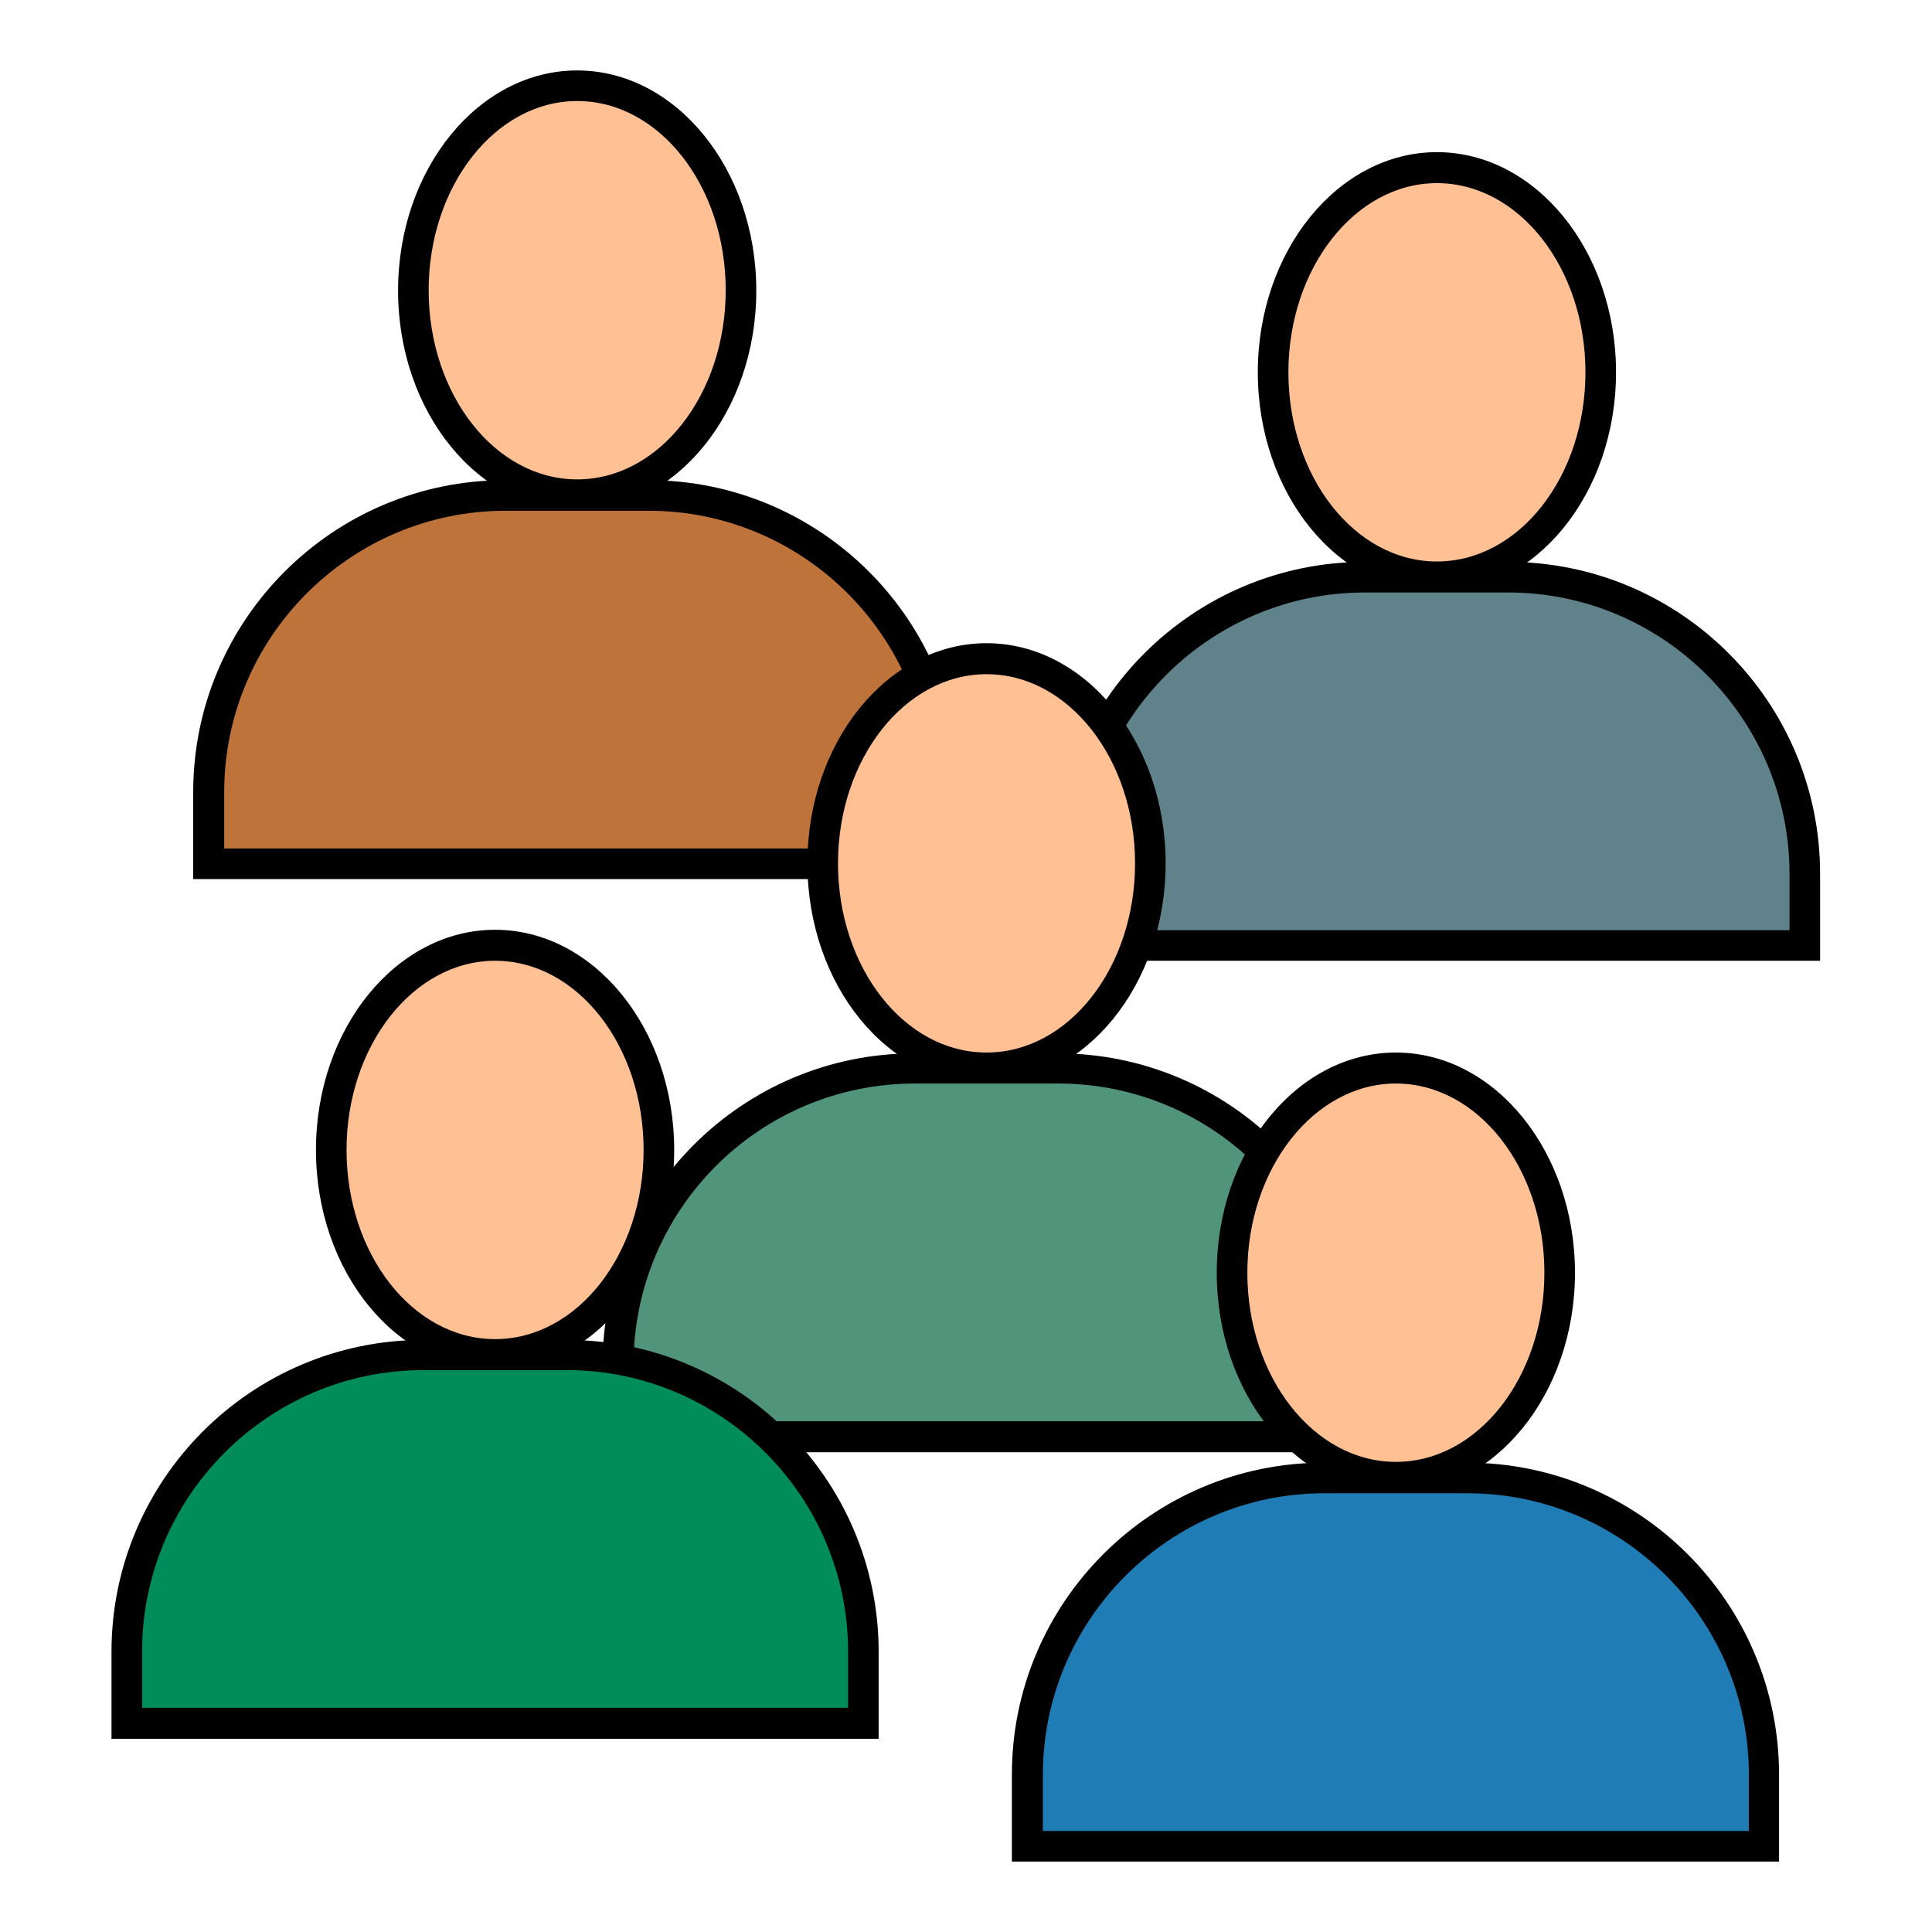
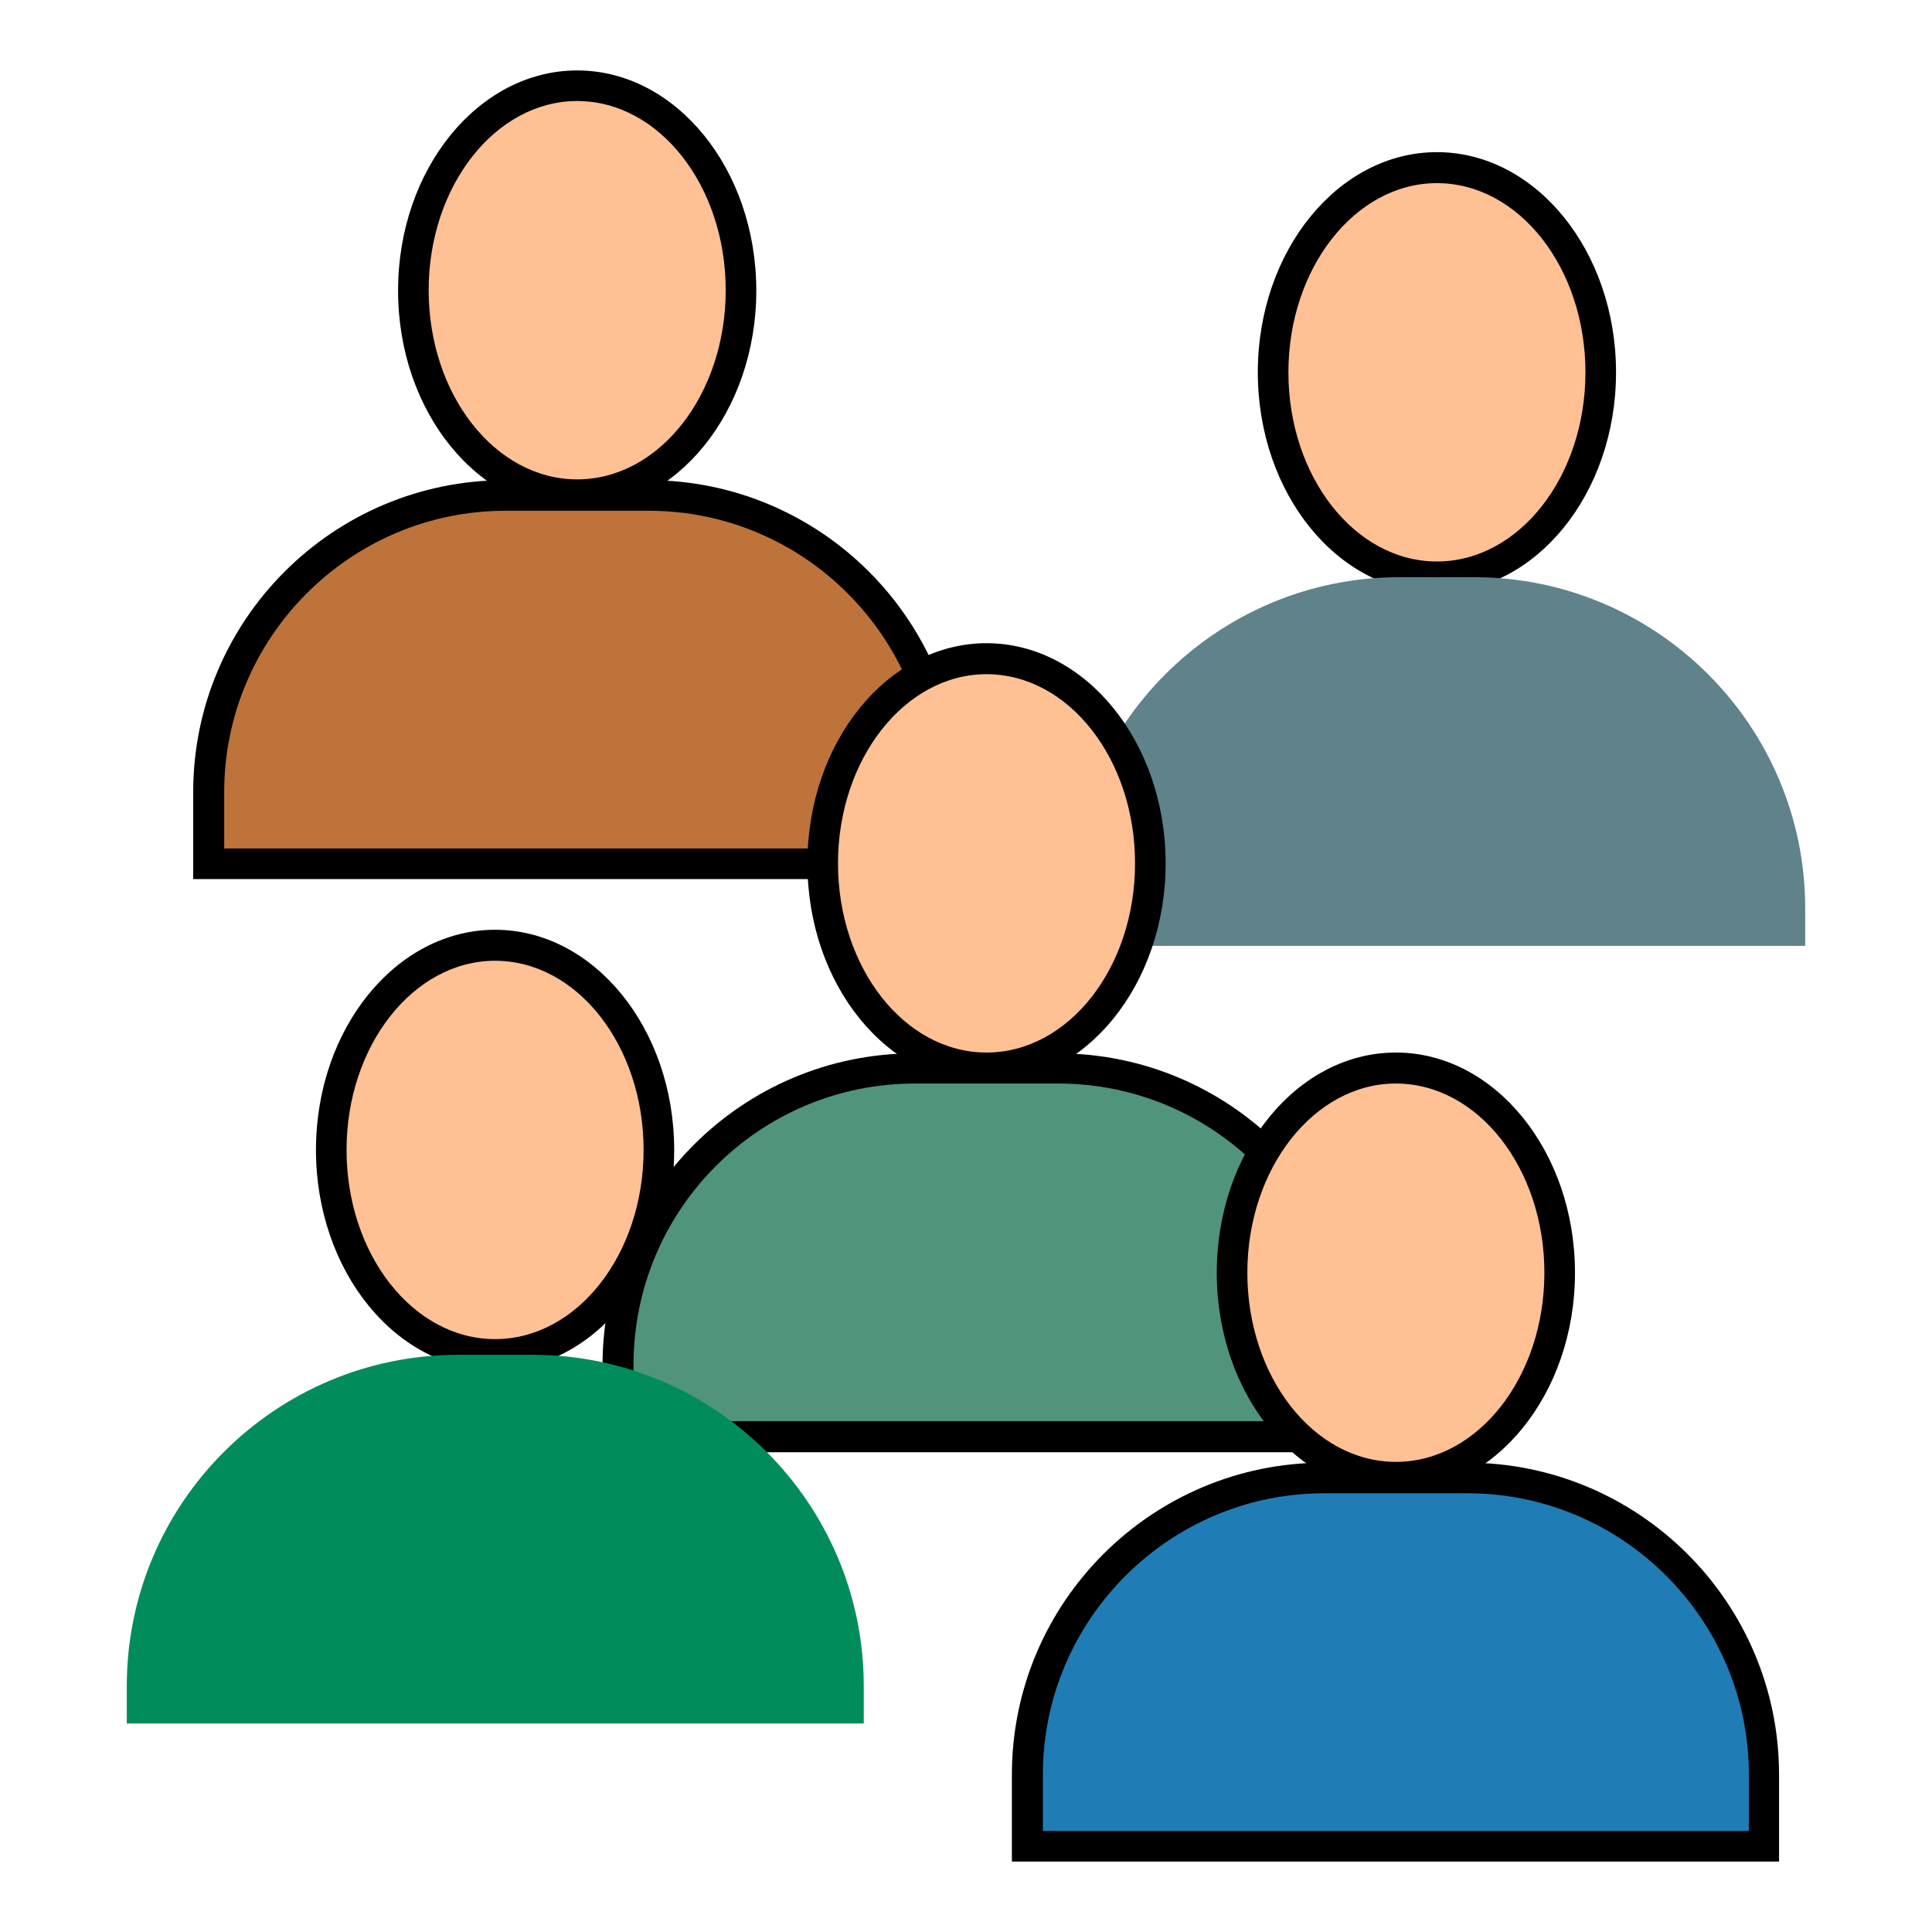
<svg xmlns="http://www.w3.org/2000/svg" id="Layer_2" data-name="Layer 2" viewBox="0 0 48 48">
  <defs>
    <style>
      .cls-1 {
        fill: #207cb5;
      }

      .cls-2 {
        fill: none;
      }

      .cls-3 {
        fill: #ffc094;
      }

      .cls-4 {
        fill: #50947c;
      }

      .cls-5 {
        fill: #5f828b;
      }

      .cls-6 {
        fill: #008d5b;
      }

      .cls-7 {
        fill: #be733a;
      }
    </style>
  </defs>
  <g id="Layer_1-2" data-name="Layer 1">
    <g>
      <g>
        <g>
          <g>
            <ellipse class="cls-3" cx="35.7" cy="9.25" rx="4.07" ry="5.09" />
            <path d="M35.7,14.72c-2.45,0-4.45-2.45-4.45-5.47s2-5.47,4.45-5.47,4.45,2.45,4.45,5.47-2,5.47-4.45,5.47ZM35.7,4.55c-2.03,0-3.69,2.11-3.69,4.7s1.65,4.7,3.69,4.7,3.69-2.11,3.69-4.7-1.65-4.7-3.69-4.7Z" />
          </g>
          <g>
            <path class="cls-5" d="M34.77,14.34h1.85c4.54,0,8.23,3.69,8.23,8.23v.93h-18.31v-.93c0-4.54,3.69-8.23,8.23-8.23Z" />
-             <path d="M45.23,23.87h-19.07v-2.16c0-4.28,3.48-7.75,7.75-7.75h3.56c4.28,0,7.75,3.48,7.75,7.75v2.16ZM26.92,23.11h17.54v-1.4c0-3.85-3.14-6.99-6.99-6.99h-3.56c-3.85,0-6.99,3.14-6.99,6.99v1.4Z" />
          </g>
        </g>
        <g>
          <g>
            <ellipse class="cls-3" cx="14.34" cy="7.22" rx="4.07" ry="5.09" />
            <path d="M14.34,12.69c-2.45,0-4.45-2.45-4.45-5.47s2-5.47,4.45-5.47,4.45,2.45,4.45,5.47-2,5.47-4.45,5.47ZM14.34,2.51c-2.03,0-3.69,2.11-3.69,4.7s1.65,4.7,3.69,4.7,3.69-2.11,3.69-4.7-1.65-4.7-3.69-4.7Z" />
          </g>
          <g>
            <path class="cls-7" d="M13.41,12.3h1.85c4.54,0,8.23,3.69,8.23,8.23v.93H5.18v-.93c0-4.54,3.69-8.23,8.23-8.23Z" />
            <path d="M23.87,21.84H4.8v-2.16c0-4.28,3.48-7.75,7.75-7.75h3.56c4.28,0,7.75,3.48,7.75,7.75v2.16ZM5.57,21.08h17.54v-1.4c0-3.85-3.14-6.99-6.99-6.99h-3.56c-3.85,0-6.99,3.14-6.99,6.99v1.4Z" />
          </g>
        </g>
        <g>
          <g>
            <ellipse class="cls-3" cx="24.51" cy="21.46" rx="4.07" ry="5.09" />
            <path d="M24.51,26.92c-2.45,0-4.45-2.45-4.45-5.47s2-5.47,4.45-5.47,4.45,2.45,4.45,5.47-2,5.47-4.45,5.47ZM24.51,16.75c-2.03,0-3.69,2.11-3.69,4.7s1.65,4.7,3.69,4.7,3.69-2.11,3.69-4.7-1.65-4.7-3.69-4.7Z" />
          </g>
          <g>
            <path class="cls-4" d="M23.58,26.54h1.88c4.52,0,8.2,3.67,8.2,8.2v.96H15.35v-.93c0-4.54,3.69-8.23,8.23-8.23Z" />
            <path d="M34.04,36.08H14.97v-2.16c0-4.28,3.47-7.75,7.75-7.75h3.56c4.28,0,7.75,3.47,7.75,7.75v2.16ZM15.74,35.31h17.54v-1.4c0-3.86-3.13-6.99-6.99-6.99h-3.56c-3.86,0-6.99,3.13-6.99,6.99v1.4Z" />
          </g>
        </g>
        <g>
          <g>
            <ellipse class="cls-3" cx="34.68" cy="31.63" rx="4.07" ry="5.09" />
            <path d="M34.68,37.09c-2.45,0-4.45-2.45-4.45-5.47s2-5.47,4.45-5.47,4.45,2.45,4.45,5.47-2,5.47-4.45,5.47ZM34.68,26.92c-2.03,0-3.69,2.11-3.69,4.7s1.65,4.7,3.69,4.7,3.69-2.11,3.69-4.7-1.65-4.7-3.69-4.7Z" />
          </g>
          <g>
            <path class="cls-1" d="M33.75,36.71h1.86c4.53,0,8.22,3.68,8.22,8.22v.94h-18.31v-.93c0-4.54,3.69-8.23,8.23-8.23Z" />
            <path d="M44.21,46.25h-19.07v-2.16c0-4.28,3.48-7.75,7.75-7.75h3.56c4.28,0,7.75,3.48,7.75,7.75v2.16ZM25.91,45.49h17.54v-1.4c0-3.85-3.14-6.99-6.99-6.99h-3.56c-3.85,0-6.99,3.14-6.99,6.99v1.4Z" />
          </g>
        </g>
        <g>
          <g>
            <ellipse class="cls-3" cx="12.3" cy="28.58" rx="4.07" ry="5.09" />
            <path d="M12.3,34.04c-2.45,0-4.45-2.45-4.45-5.47s2-5.47,4.45-5.47,4.45,2.45,4.45,5.47-2,5.47-4.45,5.47ZM12.3,23.87c-2.03,0-3.69,2.11-3.69,4.7s1.65,4.7,3.69,4.7,3.69-2.11,3.69-4.7-1.65-4.7-3.69-4.7Z" />
          </g>
          <g>
            <path class="cls-6" d="M11.38,33.66h1.85c4.54,0,8.23,3.69,8.23,8.23v.93H3.15v-.93c0-4.54,3.69-8.23,8.23-8.23Z" />
-             <path d="M21.84,43.2H2.77v-2.16c0-4.28,3.48-7.75,7.75-7.75h3.56c4.28,0,7.75,3.48,7.75,7.75v2.16ZM3.53,42.43h17.54v-1.4c0-3.85-3.14-6.99-6.99-6.99h-3.56c-3.85,0-6.99,3.14-6.99,6.99v1.4Z" />
          </g>
        </g>
      </g>
      <rect class="cls-2" width="48" height="48" />
    </g>
  </g>
</svg>